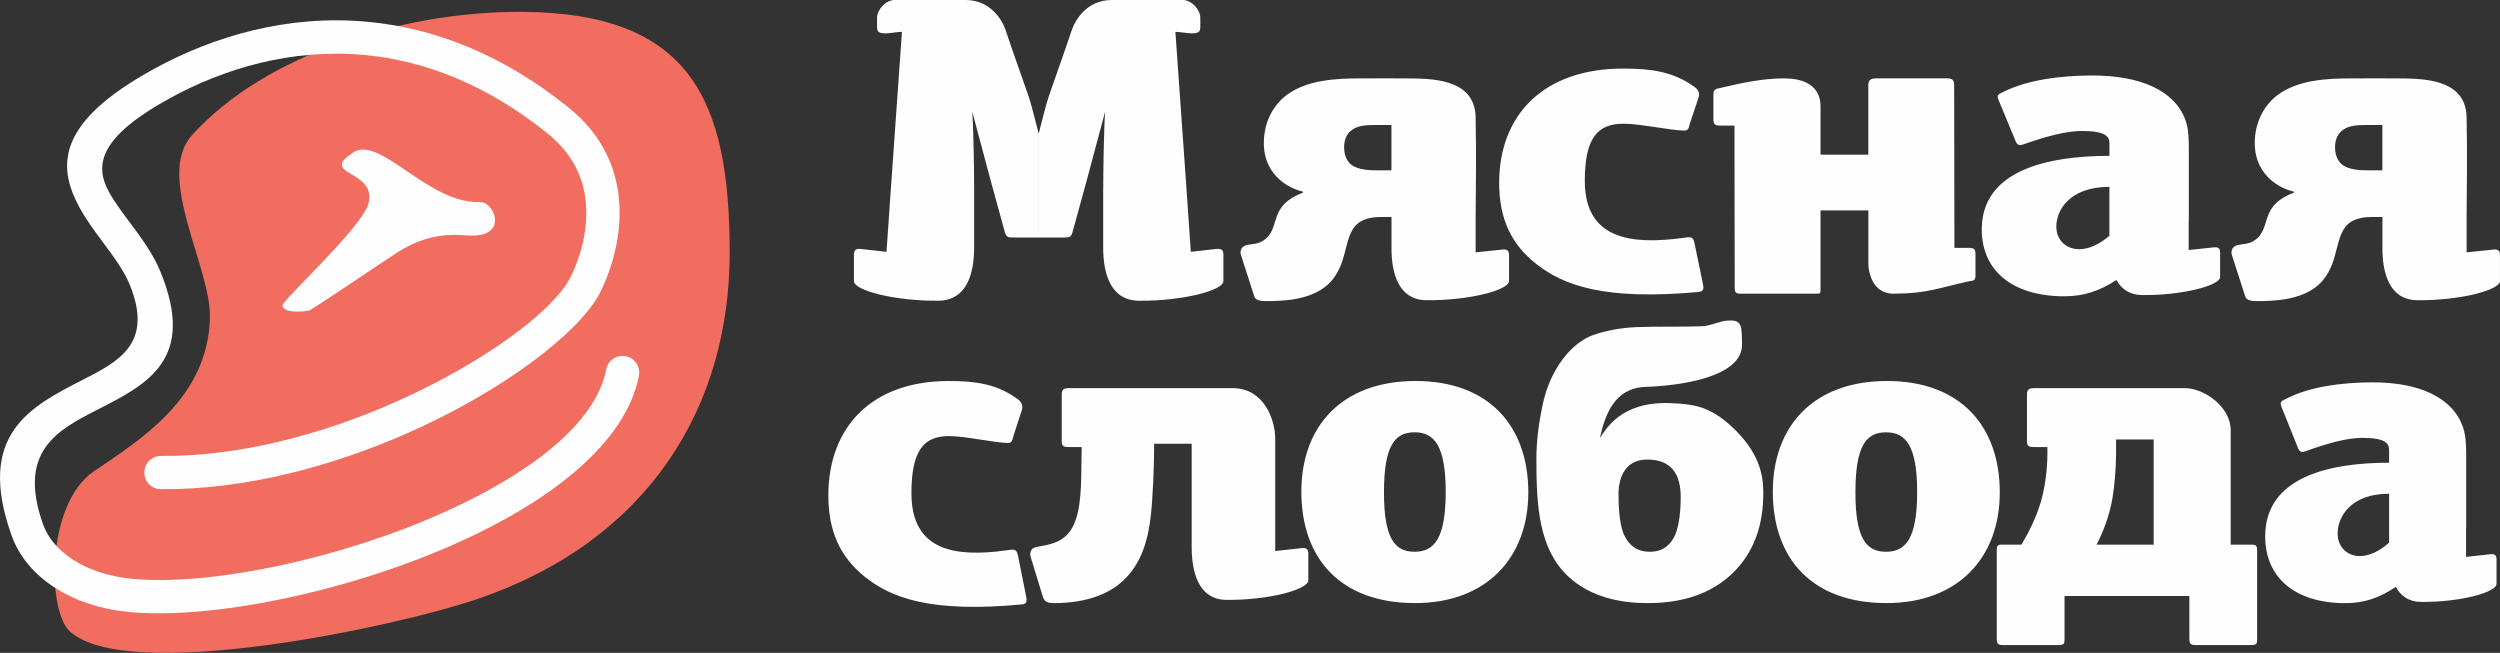
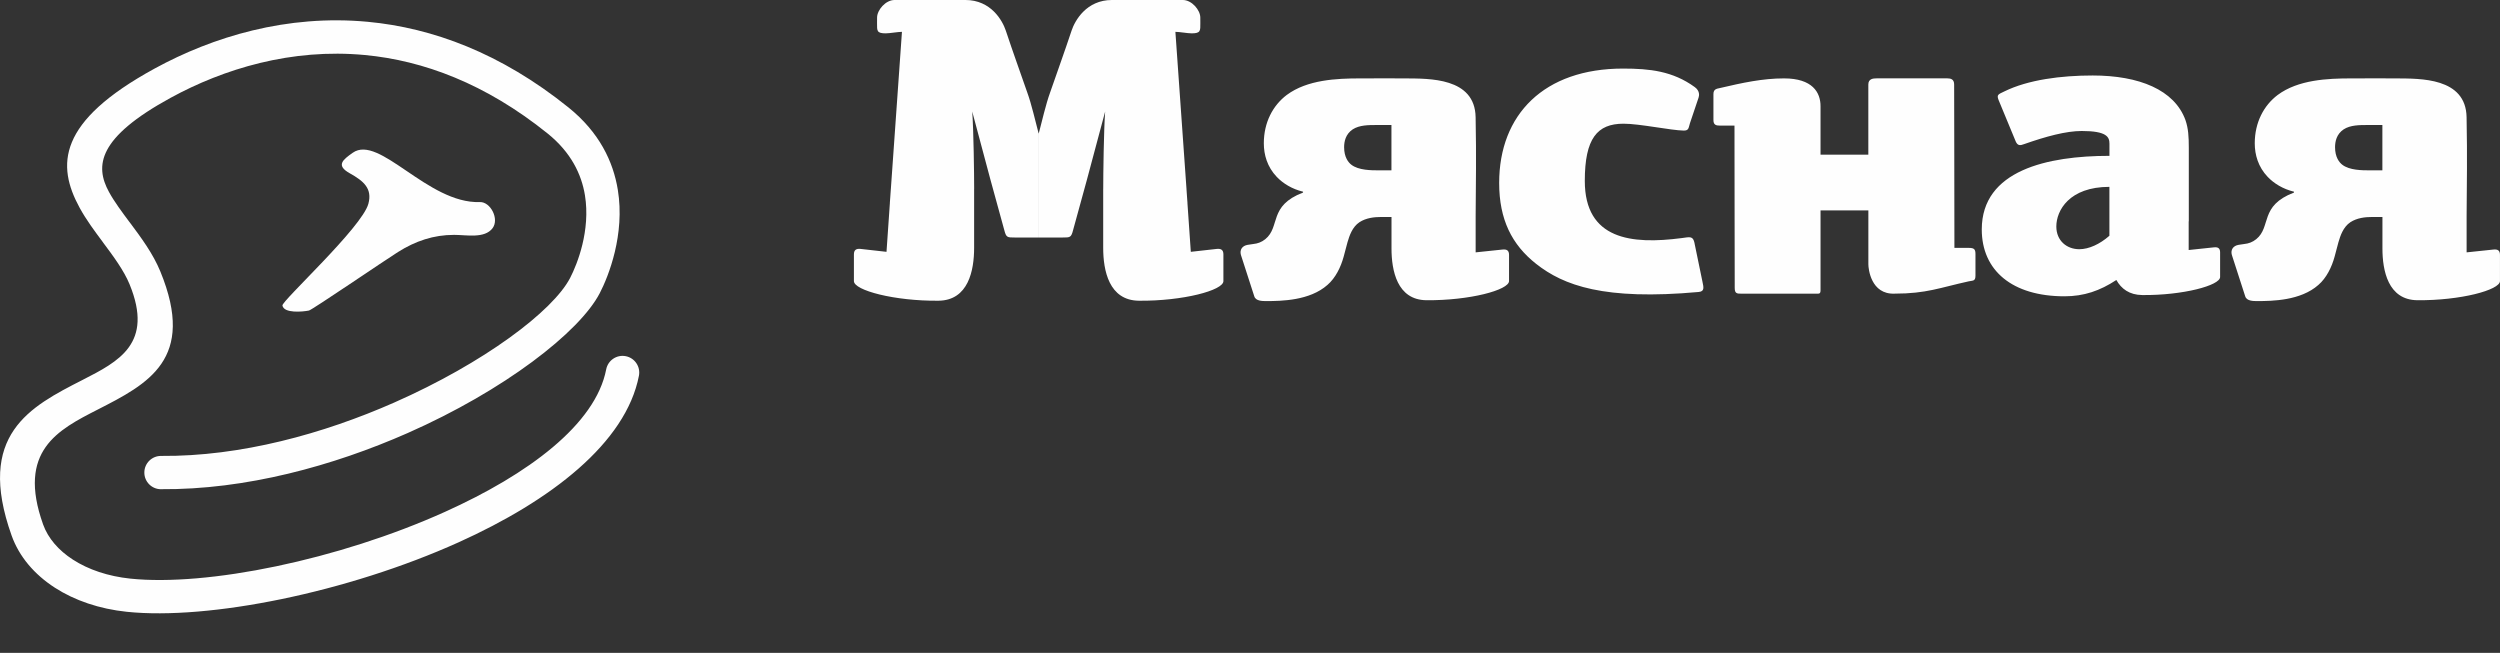
<svg xmlns="http://www.w3.org/2000/svg" xml:space="preserve" width="33.206mm" height="8.672mm" style="shape-rendering:geometricPrecision; text-rendering:geometricPrecision; image-rendering:optimizeQuality; fill-rule:evenodd; clip-rule:evenodd" viewBox="0 0 843.12 220.17">
  <rect x="0" y="0" width="843.12" height="220.17" fill="#333333" stroke="none" />
  <defs>
    <style type="text/css">  .fil1 {fill:#F06D5F} .fil2 {fill:#FEFEFE} .fil0 {fill:#FEFEFE;fill-rule:nonzero}  </style>
  </defs>
  <g id="Слой_x0020_1">
    <path class="fil0" d="M738.13 74.73c0.03,-0.07 0.04,-0.13 0.04,-0.2l0 -24.68c0,-3.83 -0.16,-6.53 -1.13,-9.36 -3.71,-10.21 -15.64,-15.04 -31.28,-15.04 -10.64,0 -21.77,1.42 -29.83,5.39 -2.1,0.99 -2.58,1.14 -1.93,2.84l5.81 14.04c0.64,1.42 1.45,1.42 2.9,0.85 7.26,-2.55 14.03,-4.4 19.35,-4.4 8.38,0 9.35,1.99 9.35,4.26l0 4.12c-20.8,0 -43.06,4.82 -43.06,24.82 0,13.9 10.32,22.55 27.9,22.55 6.58,0 11.97,-1.87 17.49,-5.5 1.65,2.94 4.36,5.04 8.76,5.08 13.64,0.13 26.23,-3.23 26.23,-6.09l0 -8.3c0,-1.44 -0.76,-1.84 -2.08,-1.7l-8.52 0.9 0 -9.59 0 -0zm-409.61 -11.04l0 19.89c0,7.55 -1.9,17.74 -12.05,17.83 -14.82,0.14 -28.49,-3.5 -28.49,-6.61l0 -9.01c0,-1.56 0.82,-2 2.26,-1.85l8.73 0.98 1.14 -16.47 -0.01 0 0.25 -3.52 0.06 -0.89 0.03 -0.35c1.24,-17.61 2.72,-38.3 3.74,-52.96 -1.4,0 -4.09,0.51 -5.49,0.51 -3.06,0 -2.91,-0.9 -2.91,-3.4 0,-5.1 0.01,3.17 0.01,-1.93 0,-2.5 2.84,-5.92 5.91,-5.92 8.8,0 15.08,0 23.88,0 8.63,0 12.51,6.96 13.63,10.35 2.31,6.97 4.81,13.87 7.22,20.81 1.45,3.97 2.74,9.7 3.87,13.96l0 34.98 -8.06 0c-2.58,0 -2.9,0 -3.55,-2.5 -1.56,-5.68 -3.12,-11.37 -4.68,-17.05 -0.48,-1.76 -4.35,-16.17 -6.13,-22.93 0.46,6.29 0.65,21.09 0.65,26.06l0 0 -0 0zm43.53 0l0 19.89c-0,7.55 1.9,17.74 12.05,17.83 14.82,0.14 28.49,-3.5 28.49,-6.61l0 -9.01c0,-1.56 -0.83,-2 -2.26,-1.85l-8.73 0.98 -1.14 -16.47 0.01 0 -0.25 -3.52 -0.06 -0.89 -0.02 -0.35c-1.24,-17.61 -2.72,-38.3 -3.74,-52.96 1.4,0 4.09,0.51 5.49,0.51 3.07,0 2.92,-0.9 2.92,-3.4 0,-5.1 -0.01,3.17 -0.01,-1.93 0,-2.5 -2.84,-5.92 -5.91,-5.92 -8.8,0 -15.08,0 -23.88,0 -8.63,0 -12.51,6.96 -13.63,10.35 -2.31,6.97 -4.82,13.87 -7.22,20.81 -1.45,3.97 -2.74,9.7 -3.87,13.96l0 34.98 8.06 0c2.58,0 2.9,0 3.55,-2.5 1.56,-5.68 3.12,-11.37 4.68,-17.05 0.48,-1.76 4.35,-16.17 6.13,-22.93 -0.46,6.29 -0.65,21.09 -0.65,26.06l-0 0 0 0zm420.93 -37.26c-8.06,0 -17.9,0.44 -24.83,5.58 -4.68,3.53 -7.74,9.26 -7.74,16.31 0,3.82 1.13,7.94 4.36,11.32 2.09,2.2 5.16,4.11 8.87,5 0,0.1 0,0.2 0,0.29 -11.73,4.46 -7.57,11.54 -12.74,15.73 -1.29,1.03 -2.58,1.47 -4.03,1.62 -0.64,0.1 -1.29,0.2 -1.93,0.29 -1.77,0.3 -2.74,1.62 -2.26,3.38 1.51,4.65 3.01,9.31 4.51,13.96 0.48,1.62 2.74,1.62 4.03,1.62 5.16,0 14.67,-0.15 20.64,-5.44 2.74,-2.35 4.52,-6.03 5.48,-9.55 0.43,-1.61 0.86,-3.23 1.29,-4.85 0.64,-2.2 1.61,-5.14 4.03,-6.76 2.26,-1.47 5,-1.76 7.26,-1.76 1.18,0 2.36,0 3.55,0l0 10.62c-0,7.38 1.86,17.35 11.78,17.45 14.49,0.13 27.86,-3.43 27.86,-6.47l0 -8.82c0,-1.53 -0.8,-1.95 -2.21,-1.8l-9.04 0.95 0 -12.23c0.06,-12.59 0.26,-18.74 -0.01,-33.38 -0.25,-13.44 -15.81,-12.97 -23.57,-13.06 -4.45,-0.05 -8.75,0 -15.29,0l-0 -0zm10.48 31.01c-1.4,0 -2.8,0 -4.2,0 -2.58,0 -6.93,0 -9.35,-1.91 -0.97,-0.74 -2.42,-2.5 -2.42,-5.88 0,-1.91 0.48,-4.41 2.9,-6.03 2.26,-1.47 5.32,-1.47 8.22,-1.47 1.61,0 3.22,0 4.84,0 0,5.09 0,10.19 0,15.28l0 0zm-344.67 -31.01c-8.06,0 -17.9,0.44 -24.83,5.58 -4.68,3.53 -7.74,9.26 -7.74,16.31 0,3.82 1.13,7.94 4.36,11.32 2.09,2.2 5.16,4.11 8.87,5 0,0.1 0,0.2 0,0.29 -11.73,4.46 -7.57,11.54 -12.74,15.73 -1.29,1.03 -2.58,1.47 -4.03,1.62 -0.64,0.1 -1.29,0.2 -1.93,0.29 -1.77,0.3 -2.74,1.62 -2.26,3.38 1.51,4.65 3.01,9.31 4.51,13.96 0.48,1.62 2.74,1.62 4.03,1.62 5.16,0 14.67,-0.15 20.64,-5.44 2.74,-2.35 4.52,-6.03 5.48,-9.55 0.43,-1.61 0.86,-3.23 1.29,-4.85 0.65,-2.2 1.61,-5.14 4.03,-6.76 2.26,-1.47 5,-1.76 7.26,-1.76 1.19,0 2.37,0 3.55,0l0 10.62c-0,7.38 1.86,17.35 11.78,17.45 14.49,0.13 27.86,-3.43 27.86,-6.47l0 -8.82c0,-1.53 -0.8,-1.95 -2.21,-1.8l-9.05 0.95 0 -12.23c0.06,-12.59 0.26,-18.74 -0.01,-33.38 -0.25,-13.44 -15.81,-12.97 -23.57,-13.06 -4.45,-0.05 -8.75,0 -15.29,0l0 -0zm10.48 31.01c-1.4,0 -2.8,0 -4.2,0 -2.58,0 -6.93,0 -9.35,-1.91 -0.97,-0.74 -2.42,-2.5 -2.42,-5.88 0,-1.91 0.48,-4.41 2.9,-6.03 2.26,-1.47 5.32,-1.47 8.22,-1.47 1.61,0 3.22,0 4.84,0 0,5.09 0,10.19 0,15.28l0 0zm160.83 -5.29c-5.37,0 -10.75,0 -16.13,0 0,-5.45 0,-10.9 0,-16.35 0,-4.66 -2.74,-9.37 -12.31,-9.37 -7.18,0 -13.99,1.47 -21.55,3.24 -1.1,0.26 -2.26,0.3 -2.26,2.06 0,3.99 0,4.73 0,8.72 0,1.62 0.8,1.91 2.26,1.91 1.61,0 3.22,0 4.84,0 0,33.5 0.08,31.33 0.08,54.76 0,1.91 0.81,1.91 2.26,1.91 10.75,0 14.32,0 25.07,0 1.13,0 1.61,0.15 1.61,-1.18 0,-8.97 0,-17.93 0,-26.9 5.38,0 10.75,0 16.13,0 0,8.72 0,9.49 0,18.21 0,1.32 0.79,10.22 8.89,9.86 10.7,0 15.22,-2.01 24.97,-4.15 1.41,-0.31 2.26,0 2.26,-1.91 0,-3.83 0,-3.49 0,-7.31 0,-1.62 -0.48,-2.06 -2.26,-2.06 -1.61,0 -3.23,0 -4.84,0 0,-33.34 -0.09,-32.03 -0.09,-55.11 0,-1.76 -1.13,-2.06 -2.26,-2.06 -10.37,0 -13.56,0 -23.94,0 -1.13,0 -2.74,0.15 -2.74,2.06 0,7.89 0,15.77 0,23.66l-0 0zm-58.6 29.92c-0.54,-2.59 -1.5,-2.16 -4.39,-1.78 -16.83,2.2 -32.64,0.54 -32.64,-19.29 0,-14.33 4.19,-19.29 13.06,-19.29 5.5,0 15.91,2.25 20.32,2.32 1.77,0.03 1.6,-1.02 2.09,-2.51l2.9 -8.61c0.23,-0.68 0.48,-2.26 -1.29,-3.55 -7.42,-5.39 -15.16,-6.24 -24.19,-6.24 -26.61,0 -41.77,15.46 -41.77,38.58 0,12.3 4.25,20.8 12.47,27.28 9.24,7.28 22.91,12.38 54.82,9.48 2.04,-0.19 1.67,-1.55 1.26,-3.51l-2.66 -12.89 0 0zm139.89 -2.57c-3.22,2.84 -6.93,4.54 -10.16,4.54 -4.19,0 -7.74,-2.84 -7.74,-7.66 0,-5.39 4.35,-13.37 17.9,-13.37l0 10.07 0 6.41 0 0z" />
-     <path class="fil0" d="M343.32 187.42c-0.52,-2.59 -1.45,-2.16 -4.26,-1.78 -16.34,2.2 -31.68,0.54 -31.68,-19.29 0,-14.33 4.07,-19.29 12.68,-19.29 5.34,0 15.44,2.25 19.73,2.32 1.72,0.03 1.55,-1.02 2.03,-2.5l2.81 -8.61c0.22,-0.67 0.46,-2.26 -1.25,-3.54 -7.2,-5.39 -14.71,-6.24 -23.48,-6.24 -25.82,0 -40.54,15.46 -40.54,38.58 0,12.3 4.13,20.8 12.1,27.28 8.98,7.28 22.24,12.38 53.21,9.48 1.99,-0.18 1.62,-1.55 1.23,-3.51l-2.58 -12.89 0 0zm58.57 -37.81l0 34.86c0,7.55 1.85,17.74 11.69,17.83 14.38,0.14 27.65,-3.5 27.65,-6.61l0 -9.01c0,-1.56 -0.79,-1.99 -2.19,-1.84l-8.98 0.98c0,-12.63 0,-25.27 0,-37.9 0,-6.38 -3.76,-17.03 -14.39,-17.03l-55.41 0c-1.1,0 -2.19,0.28 -2.19,1.99l0 16.03c0,1.56 0.78,1.85 2.19,1.85l4.54 0 -0.16 10.07c-0.16,8.94 -1.1,16.74 -5.79,20.43 -2.5,1.99 -5.79,2.55 -8.14,2.98l-1.41 0.28c-1.41,0.28 -2.19,1.7 -1.72,3.26l3.91 12.77c0.47,1.56 0.78,2.84 3.76,2.84 12.05,0 19.09,-3.55 23.32,-7.38 6.89,-6.24 8.77,-15.18 9.55,-22.27 0.63,-5.53 1.1,-16.31 1.1,-22.55l0 -1.56 12.67 0 0 0zm113.53 16.46c0,-22.41 -13.3,-37.59 -38.04,-37.59 -24.73,0 -38.5,15.18 -38.5,37.31 0,22.69 13.3,37.59 38.35,37.59 24.26,0 38.19,-15.46 38.19,-37.31l0 0zm-27.86 -0.14c0,15.74 -3.92,20.14 -10.49,20.14 -6.57,0 -10.33,-4.26 -10.33,-20 0,-16.03 3.76,-20.29 10.33,-20.29 6.57,0 10.49,4.4 10.49,20.14l0 0zm94.46 -57.76c-2.32,0.28 -5.48,1.74 -7.81,1.84 -6.86,0.28 -15.43,0.02 -22.29,0.3 -5.52,0.23 -10.43,1.22 -14.58,2.66 -7.13,2.48 -14.56,11.17 -17.17,23.88 -1.17,5.7 -2.03,11.64 -2.03,18.02 0,15.6 0.78,30.07 10.64,39.44 7.83,7.38 18.47,9.08 26.76,9.08 8.29,0 19.41,-1.42 28.33,-9.65 9.7,-9.08 10.8,-20.57 10.8,-27.8 0,-6.24 -1.68,-13.8 -10.75,-22.17 -7.36,-6.8 -12.88,-7.5 -20.48,-7.82 -16.63,-0.7 -21.73,8.64 -23.89,11.72 1.9,-8.52 5.23,-16.41 14.61,-17.17 12.6,-0.34 33.69,-3.34 33.34,-14.56 -0.18,-5.84 0.33,-8.45 -5.49,-7.76l0 0zm-25.69 77.9c-4.07,0 -6.89,-1.99 -8.61,-5.67 -0.62,-1.42 -1.88,-4.82 -1.88,-13.76 0,-6 2.54,-11.57 9.45,-11.66 8.58,-0.12 11.53,5.17 11.53,12.65 0,4.4 -0.47,9.51 -1.88,12.77 -1.57,3.4 -4.07,5.67 -8.61,5.67zm118.09 -20c0,-22.41 -13.3,-37.59 -38.04,-37.59 -24.73,0 -38.5,15.18 -38.5,37.31 0,22.7 13.3,37.59 38.35,37.59 24.26,0 38.19,-15.46 38.19,-37.31l0 0zm-27.86 -0.14c0,15.74 -3.92,20.14 -10.49,20.14 -6.57,0 -10.33,-4.26 -10.33,-20 0,-16.03 3.76,-20.28 10.33,-20.28 6.57,0 10.49,4.4 10.49,20.14l0 0zm105.74 -20.83c0,-8.04 -9.1,-14.21 -15.42,-14.21l-51.1 0c-1.09,0 -2.19,0.28 -2.19,1.99l0 16.03c0,1.56 0.78,1.85 2.19,1.85l4.69 0c0.16,5.67 -0.47,11.92 -1.88,17.31 -1.25,4.82 -3.76,10.5 -6.89,15.6l-6.73 0c-1.56,0 -1.56,0.85 -1.56,1.99l0 29.89c0,1.56 0.47,1.99 2.19,1.99l18.47 0c2.03,0 2.19,-0.42 2.19,-1.99l0 -14.57c14.04,0 28.07,0 42.1,0l0 14.57c0,1.56 0.47,1.99 2.19,1.99l18.47 0c2.03,0 2.19,-0.42 2.19,-1.99 0,-11.16 0,-19.02 0,-30.17 0,-1.13 -0.31,-1.7 -1.56,-1.7 -2.45,0 -4.91,0 -7.36,0 0,-13.75 0,-24.81 0,-38.56l0 -0zm-25.98 38.57l-19.25 0c2.19,-4.26 4.22,-9.36 5.32,-15.46 0.78,-4.54 1.25,-10.64 1.25,-15.32l0 -4.68 12.68 0 0 35.46 0 0zm105.35 -5.45c0.03,-0.06 0.04,-0.13 0.04,-0.2l0 -24.68c0,-3.83 -0.16,-6.53 -1.1,-9.36 -3.6,-10.21 -15.18,-15.04 -30.36,-15.04 -10.33,0 -21.13,1.42 -28.96,5.39 -2.03,0.99 -2.5,1.13 -1.88,2.84l5.64 14.04c0.62,1.42 1.41,1.42 2.82,0.85 7.04,-2.55 13.62,-4.4 18.78,-4.4 8.14,0 9.07,1.99 9.07,4.26l0 4.12c-20.19,0 -41.79,4.82 -41.79,24.82 0,13.9 10.02,22.55 27.08,22.55 6.39,0 11.62,-1.87 16.98,-5.5 1.59,2.94 4.23,5.04 8.5,5.08 13.24,0.12 25.46,-3.23 25.46,-6.09l0 -8.3c0,-1.44 -0.74,-1.84 -2.02,-1.7l-8.26 0.9 0 -9.6 0 -0zm-25.94 4.77c-3.13,2.84 -6.73,4.54 -9.86,4.54 -4.07,0 -7.51,-2.84 -7.51,-7.66 0,-5.39 4.22,-13.37 17.37,-13.37l0 10.07 0 6.41 0 0z" />
-     <path class="fil1" d="M175.03 3.98c58.18,0 71.05,29.98 71.05,81.28 0,51.31 -26.7,96.77 -84.88,116.68 -28.44,9.73 -118.57,28.7 -137.76,10.89 -7.42,-6.89 -8.03,-42.91 8.3,-53.95 16.21,-10.96 38.23,-24.79 39.06,-51.49 0.53,-17.21 -18.68,-47.84 -6.03,-61.83 25.04,-27.7 71.61,-41.57 110.26,-41.57l0 0z" />
    <path class="fil2" d="M124.24 68.69c1.36,-5.09 -1.54,-7.61 -6.28,-10.26 -4.75,-2.65 -2.41,-4.52 1,-6.92 8.98,-6.32 25.31,17.23 42.87,16.63 3.59,-0.13 6.64,5.73 4.27,8.83 -2.71,3.55 -8.78,2.23 -12.94,2.23 -6.98,0 -13.04,2.08 -18.92,5.77 -4.45,2.8 -28.97,19.53 -30.05,19.75 -2.12,0.43 -8.42,1.02 -8.94,-1.69 -0.29,-1.52 26.85,-26.36 28.99,-34.33l0 0z" />
    <path class="fil0" d="M54.25 164.98c-3.1,-0.02 -5.6,-2.56 -5.57,-5.66 0.02,-3.1 2.56,-5.6 5.66,-5.57 26.86,0.23 54.78,-7.49 78.61,-18 30.26,-13.35 53.53,-30.83 59.33,-42.04 2.42,-4.68 6.92,-15.99 4.99,-27.87 -1.16,-7.09 -4.7,-14.47 -12.58,-20.82 -20.98,-16.88 -41.99,-24.62 -61.63,-26.47 -24.82,-2.34 -47.62,4.66 -65.52,14.43 -24.58,13.43 -25.62,22.91 -20.79,31.75 1.79,3.28 4.37,6.74 6.98,10.24l0.01 -0.01c3.89,5.22 7.86,10.55 10.36,16.65 12.09,29.52 -4.19,37.85 -21.23,46.55 -13.29,6.79 -27.19,13.9 -18.34,38.69 1.67,4.67 5.22,8.76 10.08,11.89 5.21,3.36 11.86,5.61 19.33,6.39 25.86,2.69 70.14,-6.3 106.11,-22.51 28.12,-12.67 50.8,-29.52 54.38,-48.04 0.58,-3.05 3.53,-5.06 6.58,-4.47 3.05,0.58 5.05,3.53 4.47,6.58 -4.38,22.66 -29.67,42.15 -60.81,56.19 -37.6,16.95 -84.3,26.3 -111.88,23.44 -9.27,-0.96 -17.62,-3.83 -24.26,-8.11 -6.94,-4.47 -12.09,-10.51 -14.62,-17.62 -12.13,-34.03 6.26,-43.44 23.85,-52.43 12.33,-6.3 24.12,-12.33 15.94,-32.28 -1.92,-4.69 -5.49,-9.49 -9,-14.19l0.01 -0.01 -0.01 -0.01c-2.84,-3.81 -5.63,-7.56 -7.83,-11.58 -7.86,-14.38 -7.56,-29.05 25.29,-46.99 19.57,-10.69 44.58,-18.34 71.95,-15.75 21.68,2.05 44.76,10.49 67.62,28.89 10.38,8.36 15.08,18.23 16.63,27.78 2.45,15.03 -3.1,29.06 -6.09,34.83 -6.81,13.15 -32.28,32.85 -64.8,47.19 -25.07,11.06 -54.58,19.17 -83.24,18.93z" />
  </g>
</svg>